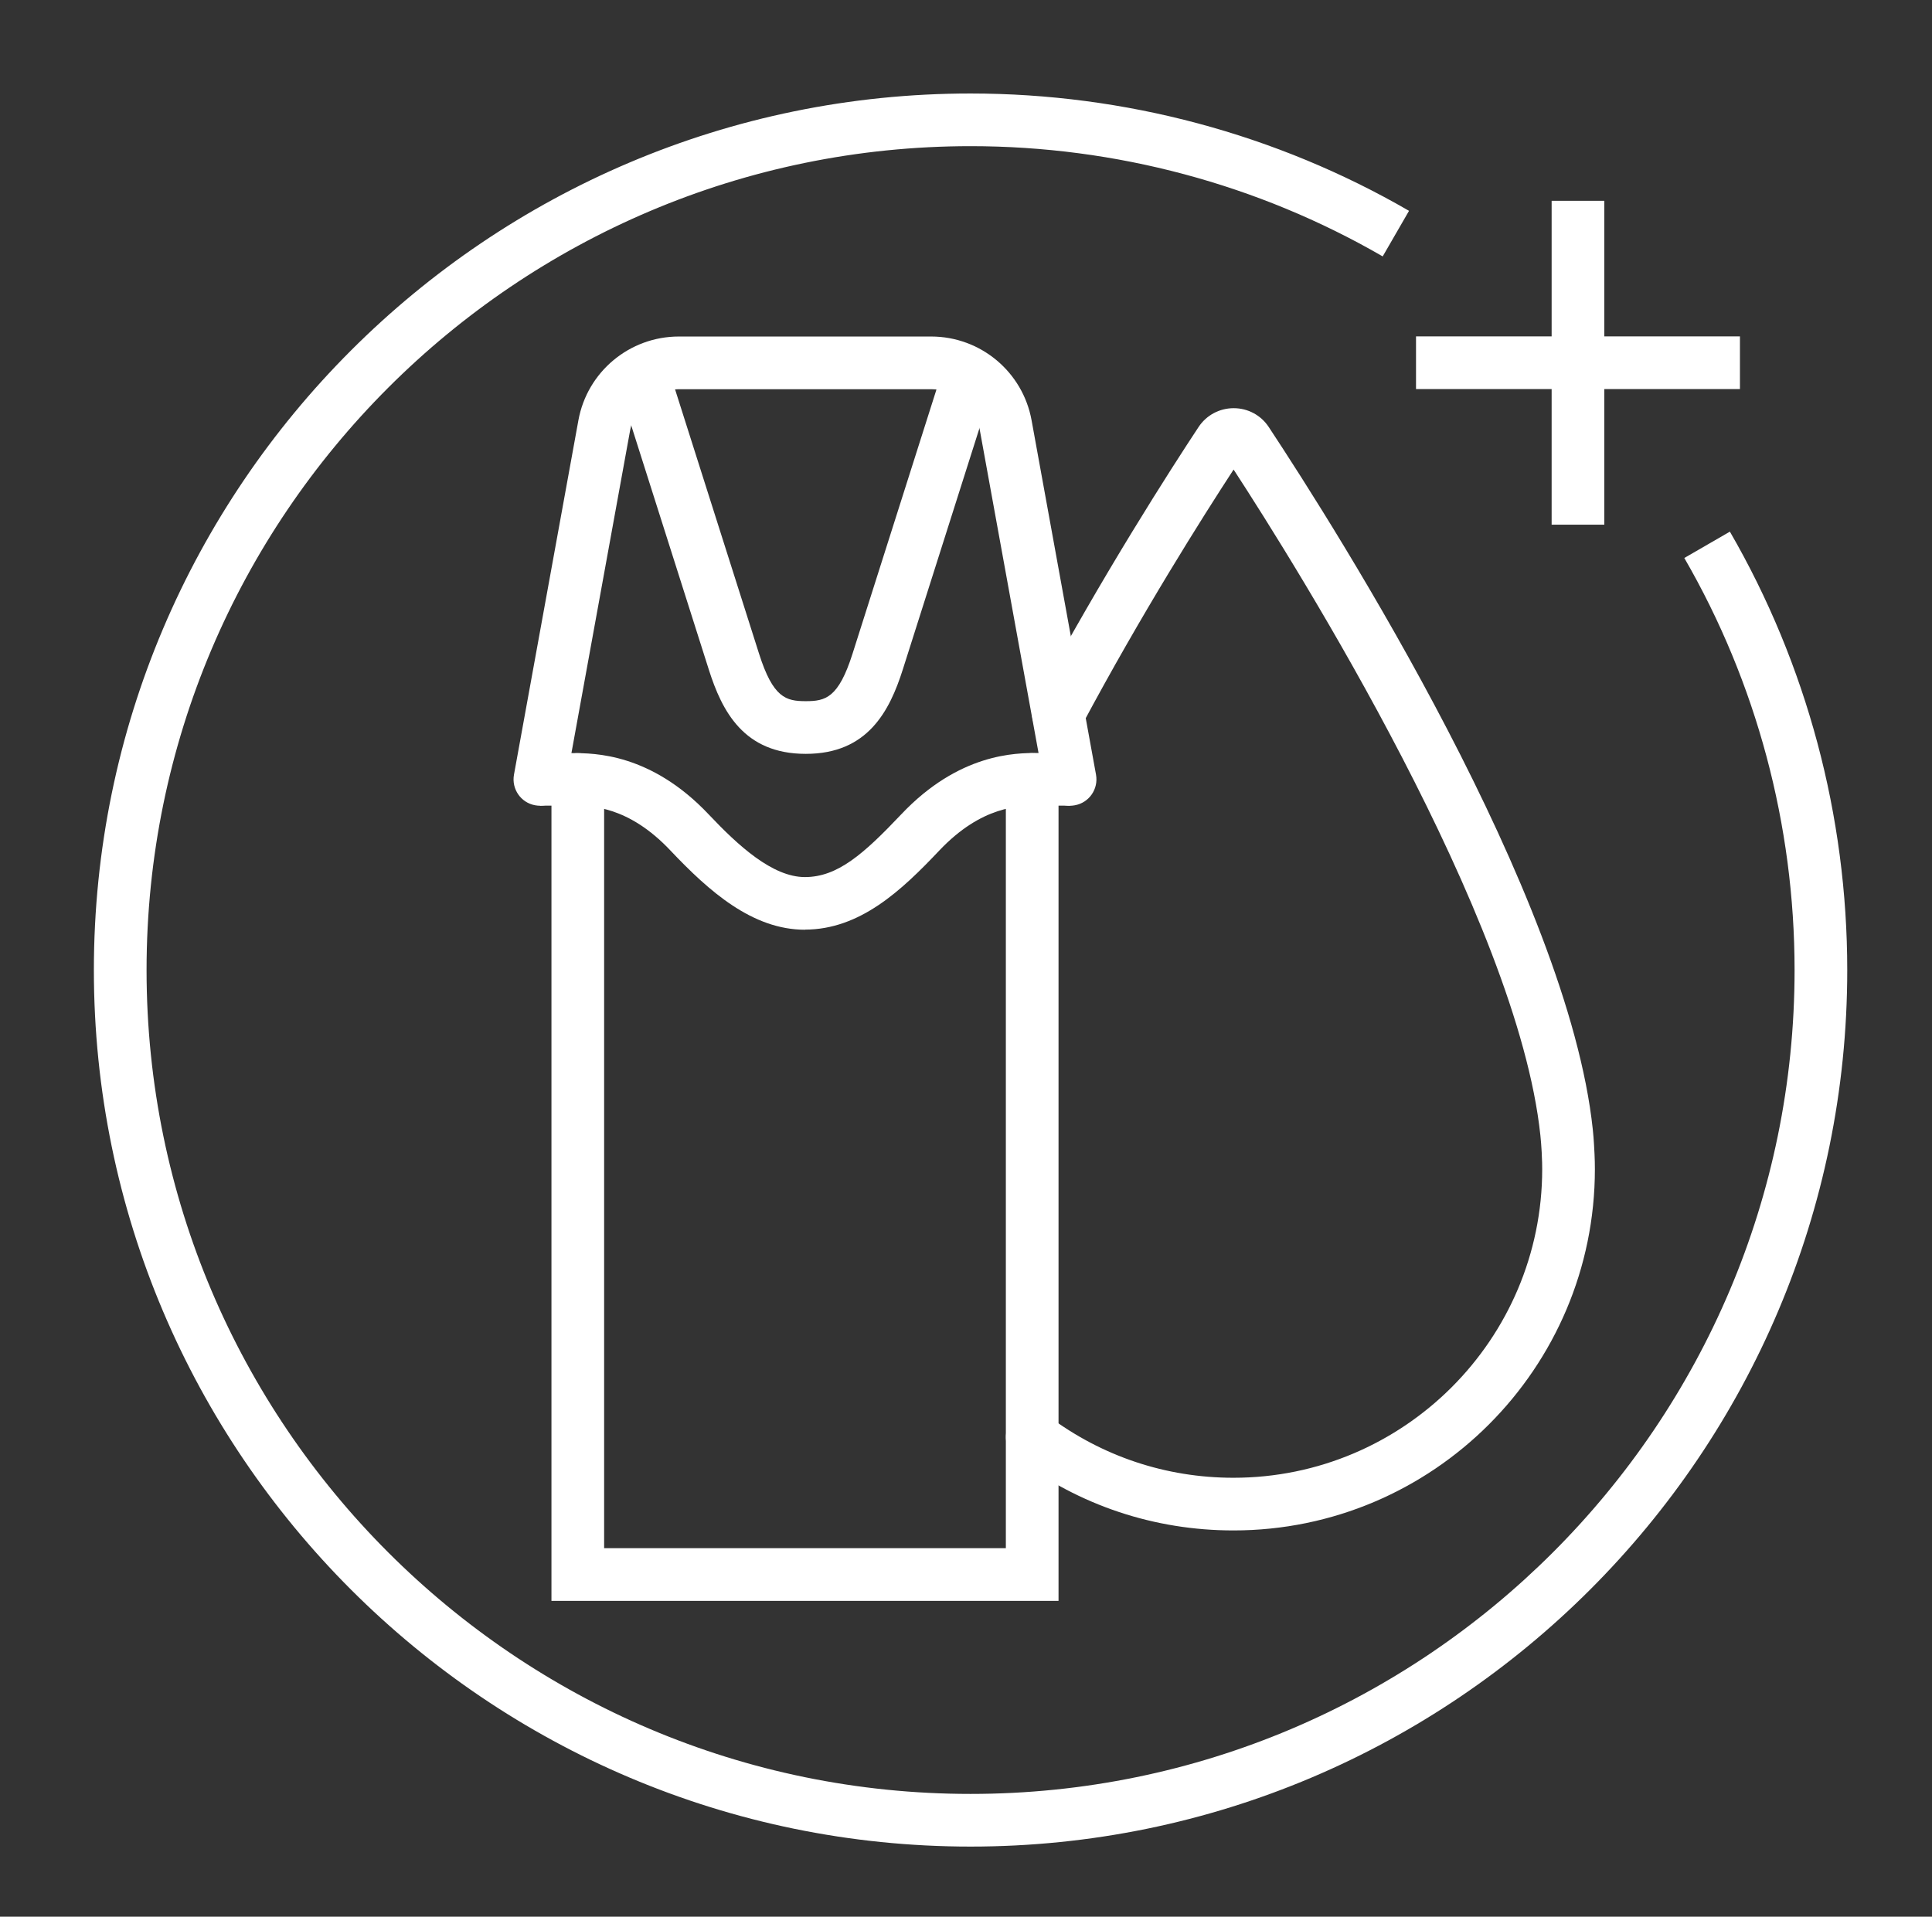
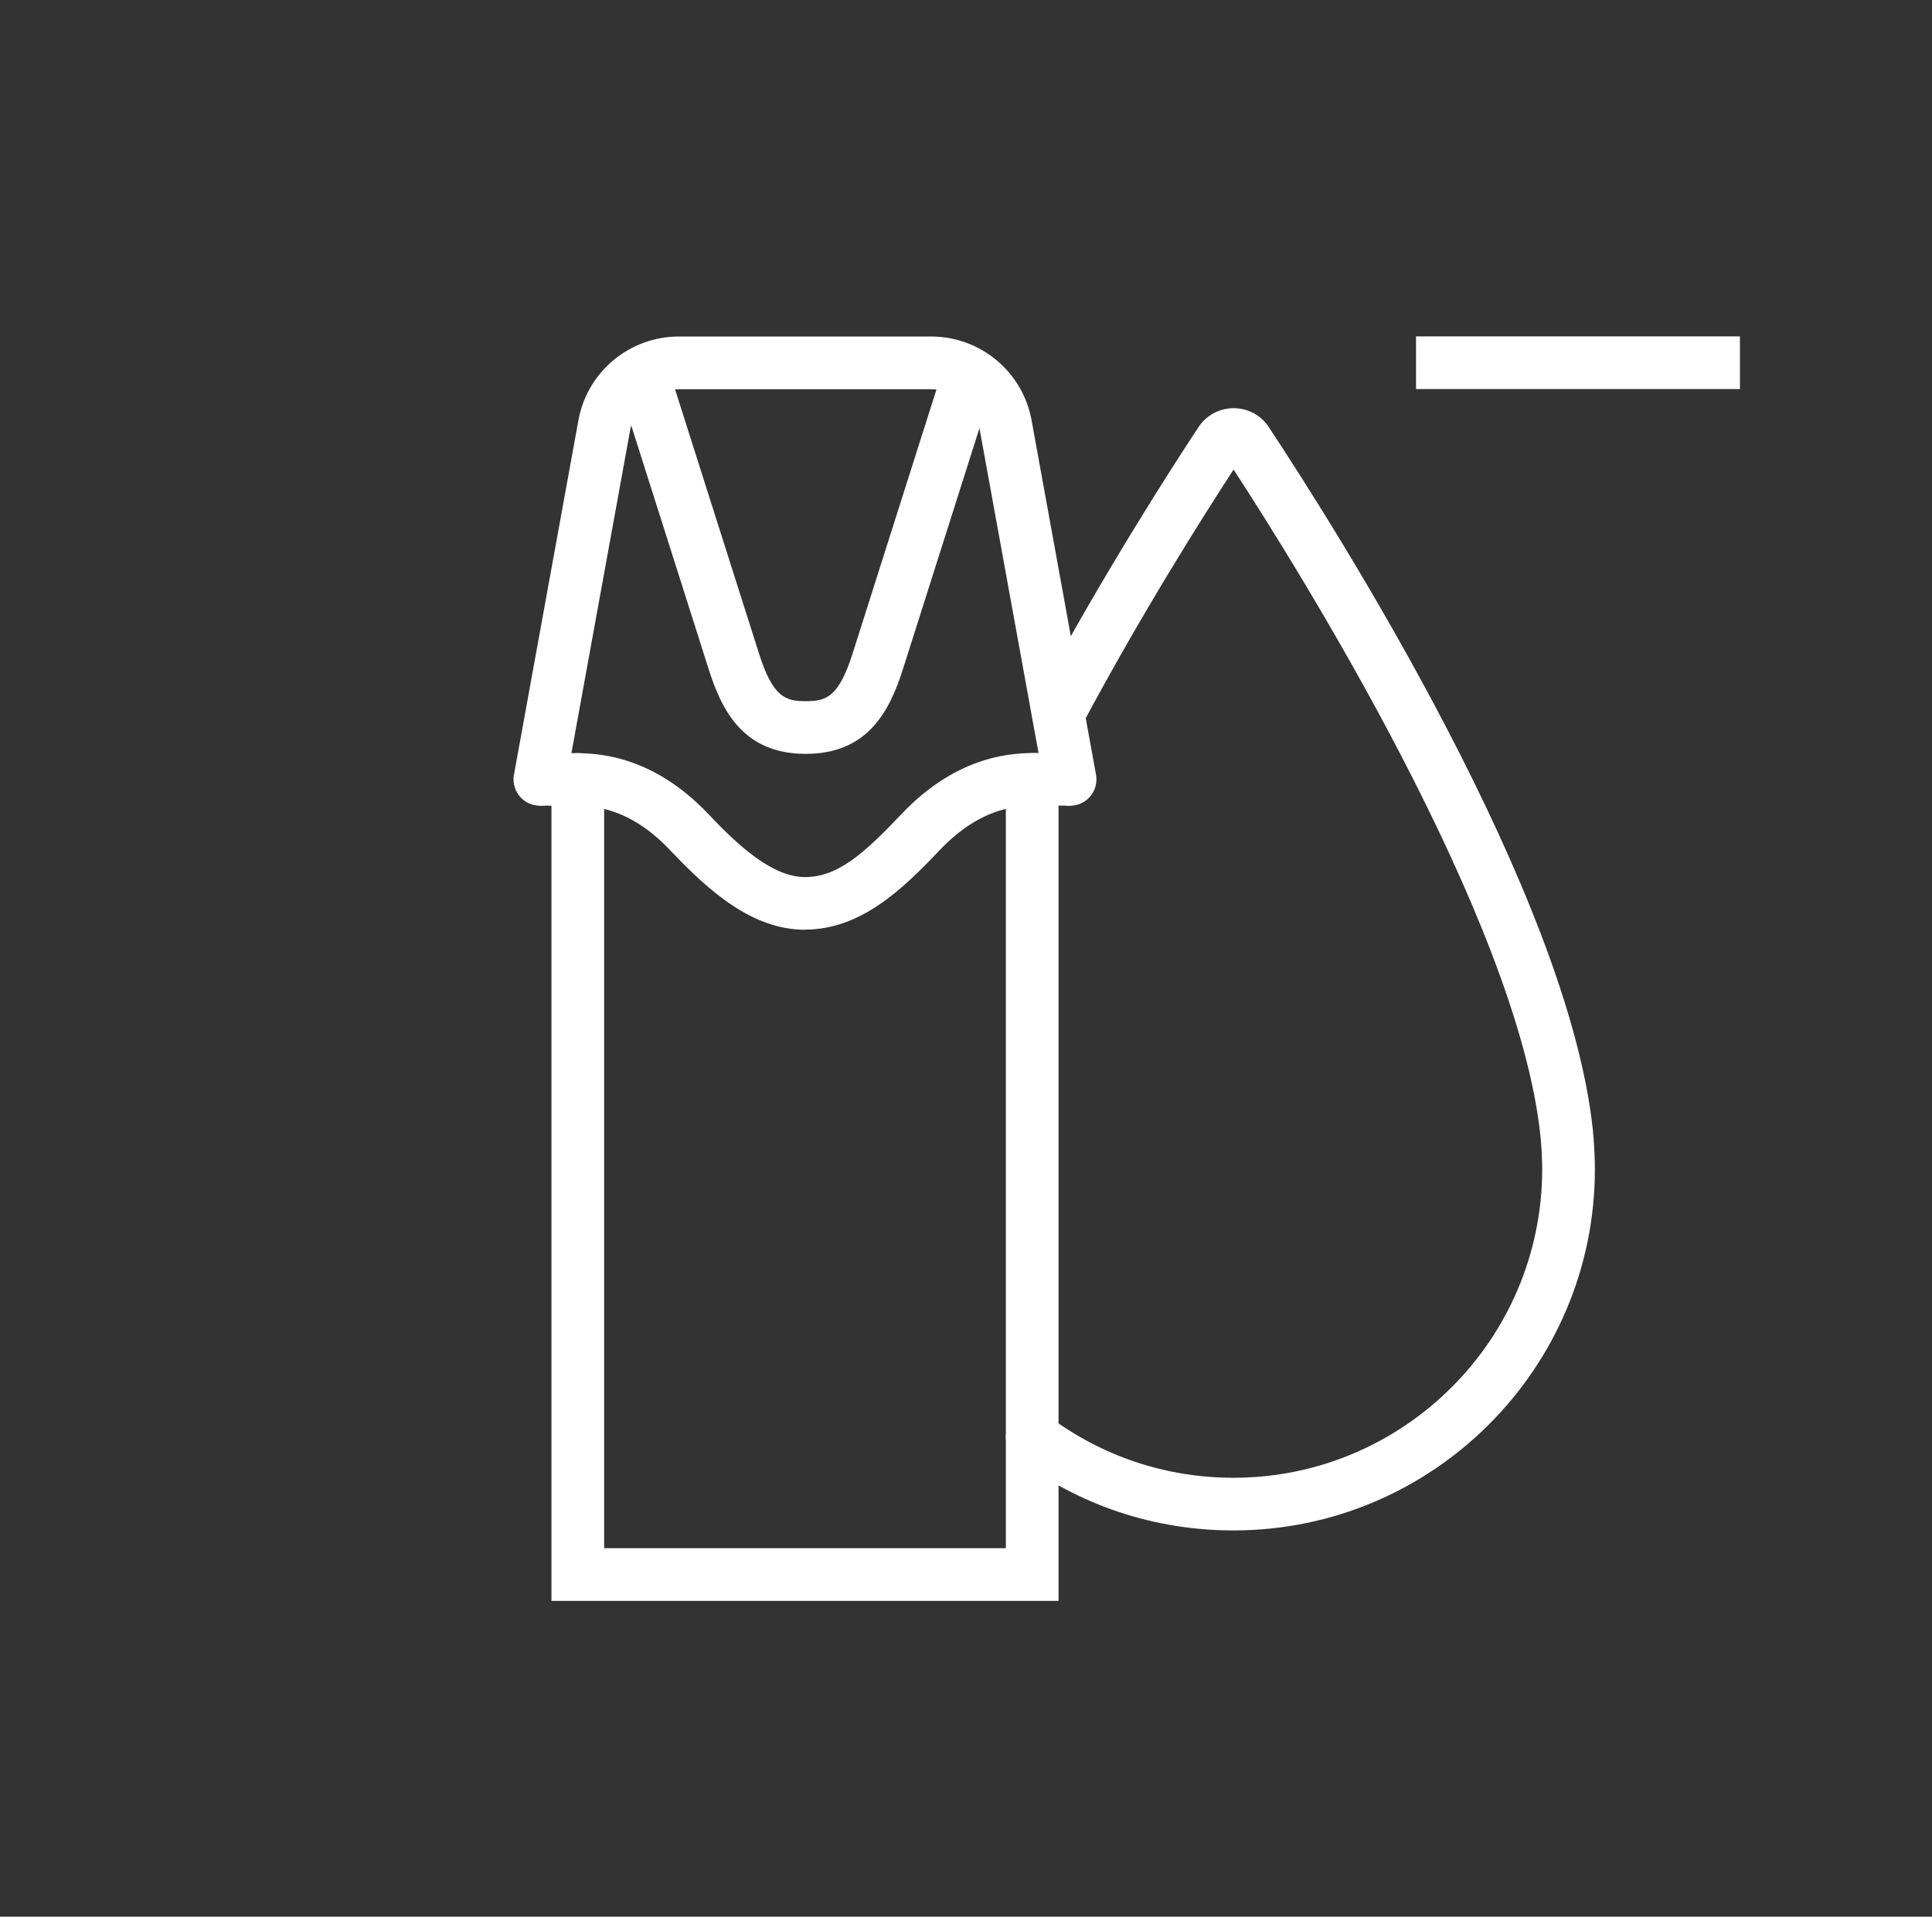
<svg xmlns="http://www.w3.org/2000/svg" width="129" height="128" viewBox="0 0 129 128" fill="none">
  <rect x="0" y="0" width="129" height="128" fill="#333333" stroke="none" />
-   <path d="M107.12 13.41H103.603V35.038H107.12V13.41Z" fill="white" />
  <path d="M116.176 22.465H94.548V25.982H116.176V22.465Z" fill="white" />
-   <path d="M64.805 123.317C32.526 123.317 6.268 97.059 6.268 64.781C6.268 32.502 32.526 6.244 64.805 6.244C75.095 6.244 85.222 8.951 94.081 14.08L92.323 17.123C83.995 12.305 74.482 9.761 64.813 9.761C34.465 9.761 9.786 34.441 9.786 64.781C9.786 95.12 34.465 119.8 64.805 119.8C95.145 119.8 119.824 95.12 119.824 64.781C119.824 55.103 117.28 45.59 112.462 37.263L115.505 35.504C120.634 44.363 123.341 54.49 123.341 64.781C123.341 97.059 97.083 123.317 64.805 123.317Z" fill="white" />
  <path d="M82.359 102.204C77.083 102.204 72.077 100.536 67.864 97.37C67.087 96.789 66.932 95.685 67.521 94.908C68.102 94.131 69.206 93.975 69.983 94.556C73.574 97.255 77.852 98.687 82.359 98.687C93.721 98.687 102.973 89.443 102.973 78.073C102.973 77.787 102.965 77.492 102.949 77.198C102.949 77.026 102.932 76.871 102.924 76.715L102.899 76.347C102.883 76.118 102.867 75.963 102.85 75.807C101.321 61.337 86.621 37.893 82.368 31.357C80.314 34.506 76.208 40.993 72.216 48.478C71.758 49.337 70.695 49.656 69.836 49.197C68.977 48.739 68.658 47.676 69.116 46.817C73.615 38.4 78.245 31.218 80.028 28.518C80.552 27.725 81.427 27.259 82.376 27.259C83.325 27.259 84.2 27.733 84.715 28.518C89.37 35.569 104.691 59.774 106.351 75.423C106.368 75.594 106.384 75.783 106.401 75.971L106.433 76.445C106.45 76.666 106.458 76.854 106.466 77.051C106.482 77.386 106.491 77.73 106.491 78.073C106.491 91.374 95.668 102.204 82.359 102.204Z" fill="white" />
-   <path d="M53.754 62.089C50.244 62.089 47.365 59.545 44.772 56.805C41.942 53.803 39.43 53.803 38.228 53.803H36.052L36.044 50.294H38.228C39.659 50.294 43.455 50.294 47.324 54.392C49.279 56.461 51.569 58.572 53.745 58.572C55.921 58.572 57.664 57.034 60.167 54.392C64.044 50.285 67.84 50.285 69.263 50.285H71.447L71.439 53.803H69.263C68.061 53.803 65.558 53.803 62.719 56.797C60.191 59.472 57.418 62.081 53.737 62.081L53.754 62.089Z" fill="white" />
+   <path d="M53.754 62.089C50.244 62.089 47.365 59.545 44.772 56.805C41.942 53.803 39.43 53.803 38.228 53.803H36.052L36.044 50.294H38.228C39.659 50.294 43.455 50.294 47.324 54.392C49.279 56.461 51.569 58.572 53.745 58.572C55.921 58.572 57.664 57.034 60.167 54.392C64.044 50.285 67.84 50.285 69.263 50.285H71.447L71.439 53.803H69.263C68.061 53.803 65.558 53.803 62.719 56.797C60.191 59.472 57.418 62.081 53.737 62.081Z" fill="white" />
  <path d="M70.678 106.908H36.821V52.052C36.821 51.079 37.606 50.294 38.58 50.294C39.553 50.294 40.338 51.079 40.338 52.052V103.39H67.161V52.052C67.161 51.079 67.946 50.294 68.919 50.294C69.893 50.294 70.678 51.079 70.678 52.052V106.908Z" fill="white" />
  <path d="M71.447 53.811C70.613 53.811 69.876 53.214 69.721 52.363L65.418 28.698C65.132 27.128 63.766 25.991 62.171 25.991H45.328C43.733 25.991 42.367 27.128 42.081 28.698L37.778 52.363C37.606 53.32 36.682 53.958 35.733 53.778C34.776 53.606 34.146 52.69 34.318 51.733L38.62 28.068C39.209 24.829 42.032 22.473 45.328 22.473H62.171C65.468 22.473 68.29 24.829 68.879 28.068L73.181 51.733C73.353 52.69 72.723 53.606 71.766 53.778C71.66 53.795 71.553 53.811 71.447 53.811Z" fill="white" />
  <path d="M53.794 50.343C49.664 50.343 48.208 47.496 47.324 44.707L41.197 25.418L44.551 24.355L50.678 43.643C51.619 46.612 52.486 46.825 53.803 46.825C55.12 46.825 55.987 46.612 56.928 43.643L63.054 24.355L66.408 25.418L60.281 44.707C59.398 47.488 57.934 50.343 53.811 50.343H53.794Z" fill="white" />
</svg>